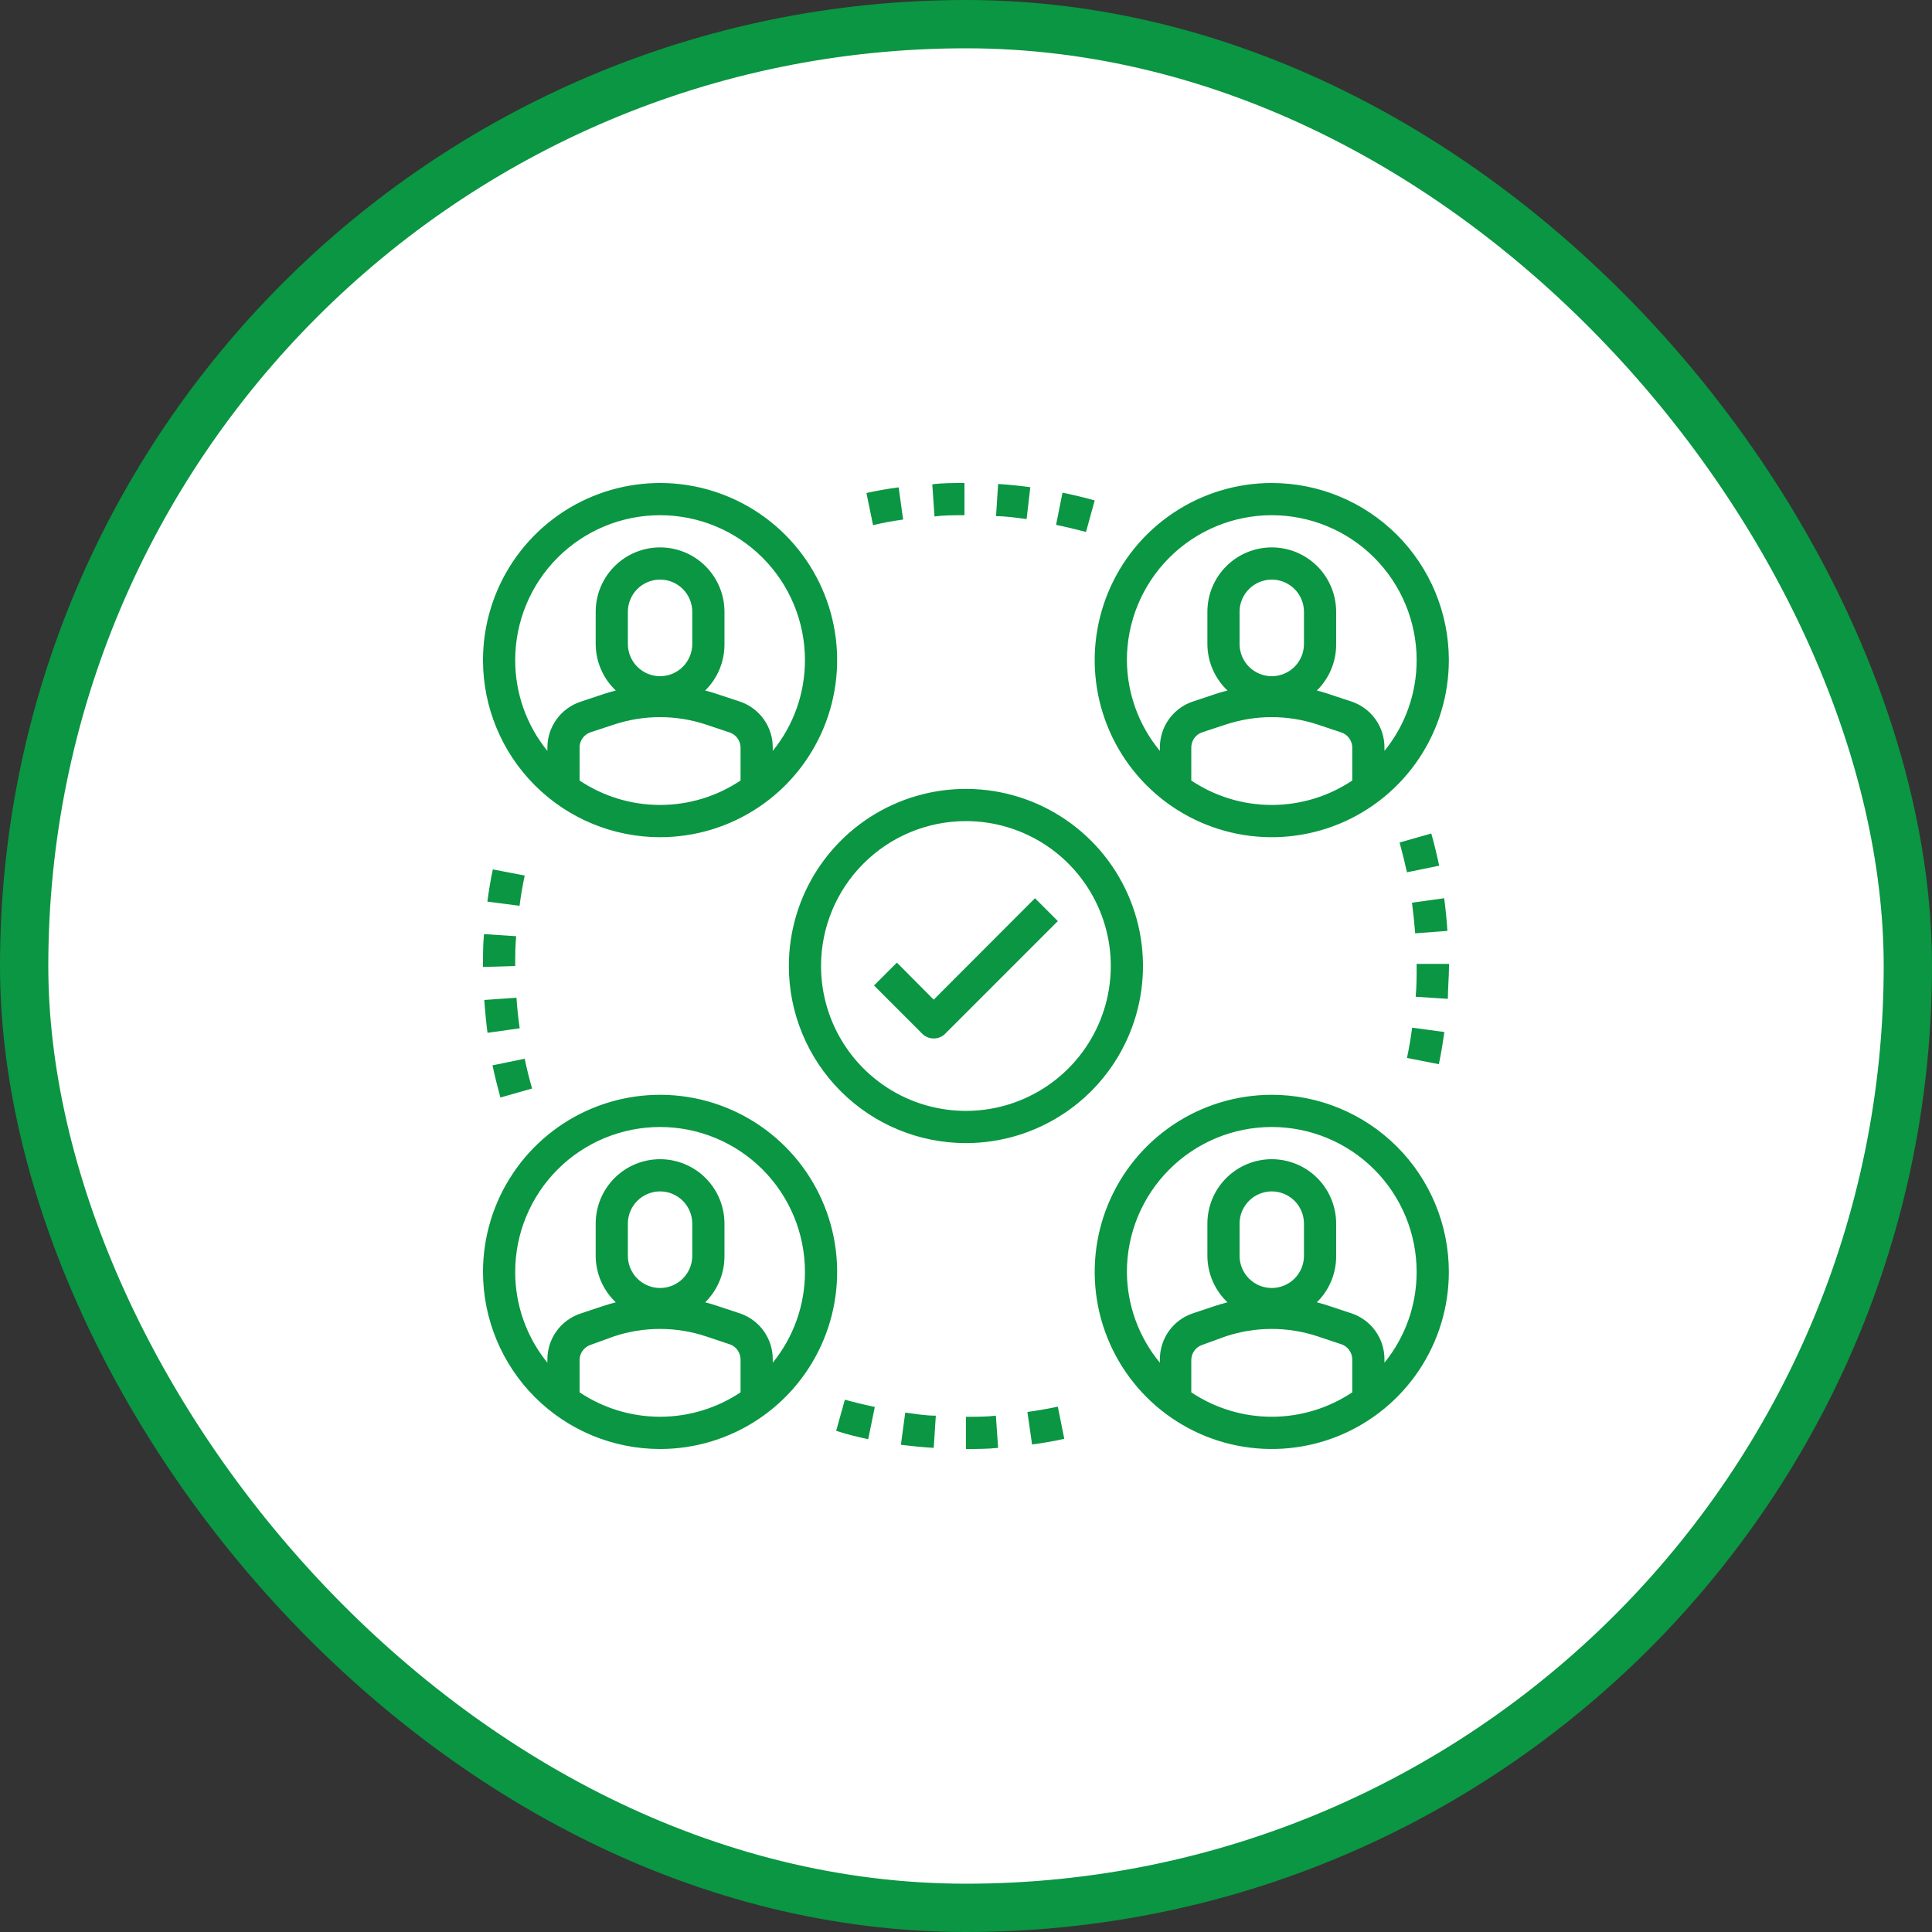
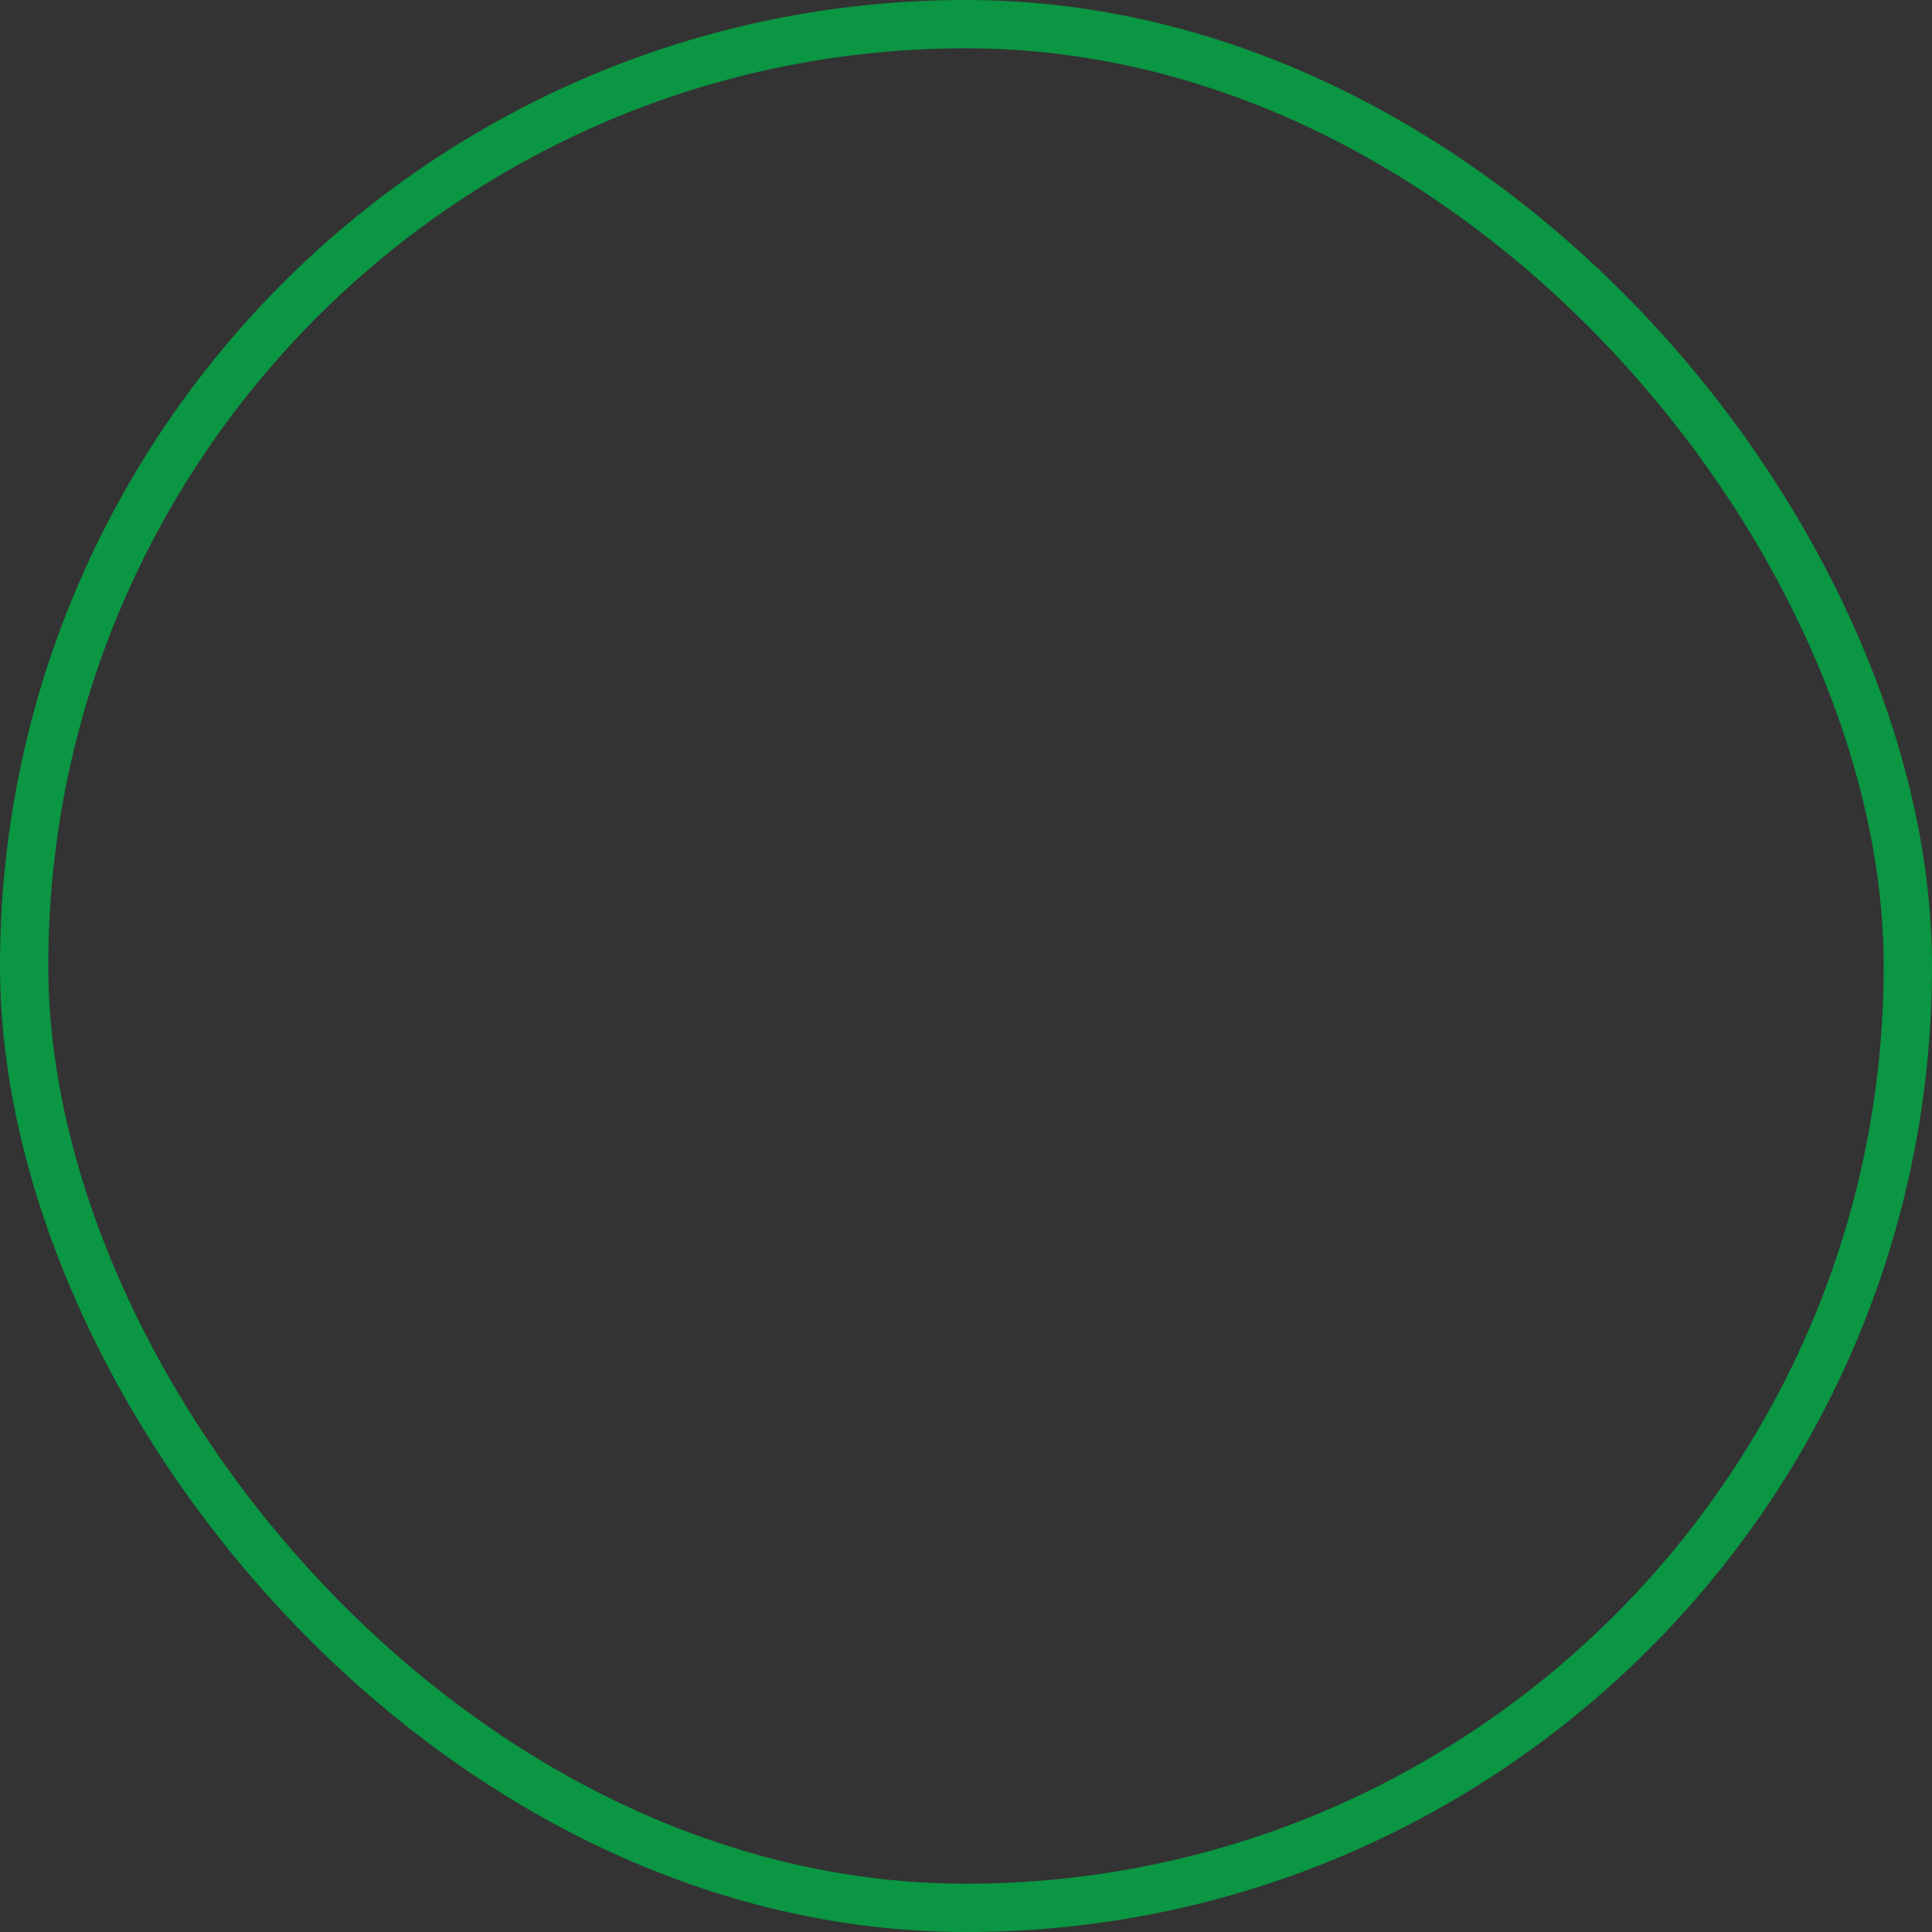
<svg xmlns="http://www.w3.org/2000/svg" width="120" height="120" viewBox="0 0 120 120" fill="none">
  <rect x="0" y="0" width="120" height="120" fill="#333333" stroke="none" />
-   <rect x="1.5" y="1.5" width="117" height="117" rx="58.5" fill="white" />
  <rect x="1.5" y="1.5" width="117" height="117" rx="58.5" stroke="#0A9642" stroke-width="3" />
-   <path d="M59.995 90C60.655 90 61.335 90 61.995 89.93L61.855 87.93C61.295 88 60.645 88 59.995 88V90ZM57.995 89.93L58.125 87.93C57.485 87.93 56.855 87.82 56.226 87.74L55.956 89.74C56.626 89.82 57.306 89.89 57.995 89.93ZM64.104 89.72C64.784 89.63 65.464 89.51 66.104 89.37L65.704 87.37C65.078 87.503 64.448 87.613 63.814 87.7L64.104 89.72ZM53.926 89.39L54.336 87.39C53.709 87.257 53.09 87.107 52.476 86.94L51.936 88.87C52.596 89.09 53.266 89.25 53.926 89.39ZM33.05 67.61C32.87 67 32.719 66.38 32.59 65.76L30.59 66.17C30.73 66.83 30.9 67.5 31.08 68.17L33.05 67.61ZM89.37 66.1C89.51 65.44 89.62 64.76 89.71 64.1L87.71 63.83C87.63 64.46 87.52 65.1 87.39 65.71L89.37 66.1ZM30.28 64.15L32.28 63.87C32.19 63.24 32.12 62.61 32.08 61.97L30.08 62.11C30.127 62.79 30.193 63.47 30.28 64.15ZM87.99 59.87V60C87.99 60.64 87.99 61.28 87.93 61.91L89.93 62.04C89.93 61.37 90 60.68 90 59.99V59.87H87.99ZM32.06 58.15L30.06 58.02C30 58.68 30 59.33 30 60V60.06L32 60C32 59.38 32 58.76 32.06 58.15ZM89.7 55.79L87.7 56.07C87.78 56.69 87.85 57.33 87.9 57.97L89.9 57.82C89.86 57.15 89.79 56.46 89.7 55.79ZM30.61 54C30.47 54.66 30.36 55.34 30.27 56L32.27 56.26C32.35 55.63 32.46 55 32.59 54.38L30.61 54ZM86.93 52.33C87.1 52.94 87.251 53.56 87.39 54.18L89.39 53.77C89.25 53.11 89.09 52.44 88.9 51.77L86.93 52.33ZM67.994 31.08C67.344 30.9 66.674 30.74 65.994 30.6L65.594 32.6C66.224 32.73 66.844 32.88 67.454 33.04L67.994 31.08ZM56.096 32.27L55.816 30.27C55.136 30.36 54.456 30.48 53.816 30.62L54.226 32.62C54.833 32.473 55.456 32.357 56.096 32.27ZM63.994 30.26C63.33 30.17 62.663 30.103 61.995 30.06L61.865 32.06C62.495 32.06 63.135 32.16 63.764 32.24L63.994 30.26ZM59.905 32V30C59.225 30 58.535 30 57.905 30.08L58.045 32.08C58.625 32 59.255 32 59.905 32ZM40.998 52C43.173 52 45.3 51.355 47.108 50.146C48.917 48.938 50.327 47.219 51.159 45.209C51.992 43.2 52.209 40.988 51.785 38.854C51.361 36.72 50.313 34.76 48.775 33.222C47.237 31.683 45.277 30.636 43.144 30.211C41.01 29.787 38.799 30.005 36.789 30.837C34.78 31.67 33.062 33.08 31.854 34.889C30.645 36.698 30 38.824 30 41C30 43.917 31.159 46.715 33.221 48.778C35.284 50.841 38.081 52 40.998 52ZM45.997 48.48C44.518 49.469 42.778 49.997 40.998 49.997C39.218 49.997 37.479 49.469 35.999 48.48V46.48C35.988 46.261 36.05 46.044 36.175 45.863C36.299 45.682 36.48 45.548 36.689 45.48L38.149 45C39.996 44.39 41.99 44.39 43.838 45L45.307 45.49C45.516 45.558 45.697 45.693 45.822 45.873C45.946 46.054 46.008 46.271 45.997 46.49V48.48ZM38.998 40V38C38.998 37.47 39.209 36.961 39.584 36.586C39.959 36.211 40.468 36 40.998 36C41.529 36 42.037 36.211 42.412 36.586C42.787 36.961 42.998 37.47 42.998 38V40C42.998 40.53 42.787 41.039 42.412 41.414C42.037 41.789 41.529 42 40.998 42C40.468 42 39.959 41.789 39.584 41.414C39.209 41.039 38.998 40.53 38.998 40ZM40.998 32C43.385 32 45.673 32.948 47.361 34.636C49.049 36.324 49.997 38.613 49.997 41C50 43.054 49.294 45.047 47.997 46.64V46.44C48.002 45.816 47.811 45.206 47.453 44.695C47.094 44.184 46.586 43.798 45.997 43.59L44.518 43.1C44.288 43.02 44.038 42.95 43.798 42.89C44.182 42.514 44.486 42.064 44.692 41.567C44.898 41.071 45.002 40.538 44.998 40V38C44.998 36.939 44.576 35.922 43.826 35.172C43.076 34.421 42.059 34 40.998 34C39.938 34 38.92 34.421 38.17 35.172C37.42 35.922 36.999 36.939 36.999 38V40C37.001 40.541 37.113 41.076 37.327 41.573C37.542 42.07 37.856 42.518 38.249 42.89C38.009 42.95 37.759 43.02 37.519 43.1L36.049 43.59C35.451 43.79 34.932 44.172 34.564 44.684C34.196 45.195 33.998 45.81 33.999 46.44V46.64C32.703 45.047 31.996 43.054 32 41C32 38.613 32.948 36.324 34.635 34.636C36.323 32.948 38.612 32 40.998 32ZM78.992 30C76.817 30 74.69 30.645 72.882 31.854C71.073 33.062 69.663 34.781 68.831 36.791C67.998 38.8 67.781 41.012 68.205 43.146C68.629 45.28 69.677 47.24 71.215 48.778C72.753 50.317 74.713 51.364 76.846 51.789C78.98 52.213 81.191 51.995 83.201 51.163C85.21 50.33 86.928 48.92 88.136 47.111C89.345 45.302 89.99 43.176 89.99 41C89.99 38.083 88.831 35.285 86.769 33.222C84.706 31.159 81.909 30 78.992 30ZM83.991 48.48C82.511 49.469 80.772 49.997 78.992 49.997C77.212 49.997 75.472 49.469 73.993 48.48V46.48C73.982 46.261 74.044 46.044 74.168 45.863C74.293 45.682 74.474 45.548 74.683 45.48L76.142 45C77.99 44.39 79.984 44.39 81.831 45L83.301 45.49C83.51 45.558 83.691 45.693 83.815 45.873C83.94 46.054 84.002 46.271 83.991 46.49V48.48ZM76.992 40V38C76.992 37.47 77.203 36.961 77.578 36.586C77.953 36.211 78.462 36 78.992 36C79.522 36 80.031 36.211 80.406 36.586C80.781 36.961 80.992 37.47 80.992 38V40C80.992 40.53 80.781 41.039 80.406 41.414C80.031 41.789 79.522 42 78.992 42C78.462 42 77.953 41.789 77.578 41.414C77.203 41.039 76.992 40.53 76.992 40ZM85.991 46.64V46.44C85.995 45.816 85.805 45.206 85.447 44.695C85.088 44.184 84.579 43.798 83.991 43.59L82.511 43.1C82.281 43.02 82.031 42.95 81.791 42.89C82.175 42.514 82.479 42.064 82.686 41.567C82.892 41.071 82.996 40.538 82.991 40V38C82.991 36.939 82.57 35.922 81.82 35.172C81.07 34.421 80.052 34 78.992 34C77.931 34 76.914 34.421 76.164 35.172C75.414 35.922 74.993 36.939 74.993 38V40C74.995 40.541 75.106 41.076 75.321 41.573C75.536 42.07 75.849 42.518 76.242 42.89C76.002 42.95 75.752 43.02 75.512 43.1L74.043 43.59C73.454 43.798 72.946 44.184 72.587 44.695C72.229 45.206 72.038 45.816 72.043 46.44V46.64C70.728 45.054 70.004 43.06 69.993 41C69.993 38.613 70.941 36.324 72.629 34.636C74.317 32.948 76.605 32 78.992 32C81.378 32 83.667 32.948 85.355 34.636C87.042 36.324 87.99 38.613 87.99 41C87.994 43.054 87.287 45.047 85.991 46.64ZM40.998 90C43.173 90 45.3 89.355 47.108 88.146C48.917 86.938 50.327 85.219 51.159 83.21C51.992 81.2 52.209 78.988 51.785 76.854C51.361 74.72 50.313 72.76 48.775 71.222C47.237 69.683 45.277 68.636 43.144 68.211C41.01 67.787 38.799 68.005 36.789 68.837C34.78 69.67 33.062 71.08 31.854 72.889C30.645 74.698 30 76.824 30 79C30 81.917 31.159 84.715 33.221 86.778C35.284 88.841 38.081 90 40.998 90ZM45.997 86.48C44.518 87.469 42.778 87.997 40.998 87.997C39.218 87.997 37.479 87.469 35.999 86.48V84.48C35.999 84.269 36.066 84.064 36.19 83.893C36.314 83.722 36.488 83.595 36.689 83.53L38.149 83C39.996 82.39 41.99 82.39 43.838 83L45.307 83.49C45.508 83.555 45.683 83.682 45.806 83.853C45.93 84.024 45.997 84.229 45.997 84.44V86.48ZM38.998 78V76C38.998 75.47 39.209 74.961 39.584 74.586C39.959 74.211 40.468 74 40.998 74C41.529 74 42.037 74.211 42.412 74.586C42.787 74.961 42.998 75.47 42.998 76V78C42.998 78.53 42.787 79.039 42.412 79.414C42.037 79.789 41.529 80 40.998 80C40.468 80 39.959 79.789 39.584 79.414C39.209 79.039 38.998 78.53 38.998 78ZM40.998 70C43.385 70 45.673 70.948 47.361 72.636C49.049 74.324 49.997 76.613 49.997 79C50 81.054 49.294 83.047 47.997 84.64V84.44C48.002 83.816 47.811 83.206 47.453 82.695C47.094 82.184 46.586 81.798 45.997 81.59L44.518 81.1C44.288 81.02 44.038 80.95 43.798 80.89C44.182 80.514 44.486 80.064 44.692 79.567C44.898 79.071 45.002 78.538 44.998 78V76C44.998 74.939 44.576 73.922 43.826 73.172C43.076 72.421 42.059 72 40.998 72C39.938 72 38.92 72.421 38.17 73.172C37.42 73.922 36.999 74.939 36.999 76V78C37.001 78.541 37.113 79.076 37.327 79.573C37.542 80.07 37.856 80.518 38.249 80.89C38.009 80.95 37.759 81.02 37.519 81.1L36.049 81.59C35.451 81.79 34.932 82.172 34.564 82.684C34.196 83.195 33.998 83.81 33.999 84.44V84.64C32.703 83.047 31.996 81.054 32 79C32 76.613 32.948 74.324 34.635 72.636C36.323 70.948 38.612 70 40.998 70ZM78.992 68C76.817 68 74.69 68.645 72.882 69.854C71.073 71.062 69.663 72.781 68.831 74.79C67.998 76.8 67.781 79.012 68.205 81.146C68.629 83.28 69.677 85.24 71.215 86.778C72.753 88.317 74.713 89.364 76.846 89.789C78.98 90.213 81.191 89.995 83.201 89.163C85.21 88.33 86.928 86.92 88.136 85.111C89.345 83.302 89.99 81.176 89.99 79C89.99 76.083 88.831 73.285 86.769 71.222C84.706 69.159 81.909 68 78.992 68ZM83.991 86.48C82.511 87.469 80.772 87.997 78.992 87.997C77.212 87.997 75.472 87.469 73.993 86.48V84.48C73.993 84.269 74.06 84.064 74.183 83.893C74.307 83.722 74.482 83.595 74.683 83.53L76.142 83C77.99 82.39 79.984 82.39 81.831 83L83.301 83.49C83.502 83.555 83.676 83.682 83.8 83.853C83.924 84.024 83.991 84.229 83.991 84.44V86.48ZM76.992 78V76C76.992 75.47 77.203 74.961 77.578 74.586C77.953 74.211 78.462 74 78.992 74C79.522 74 80.031 74.211 80.406 74.586C80.781 74.961 80.992 75.47 80.992 76V78C80.992 78.53 80.781 79.039 80.406 79.414C80.031 79.789 79.522 80 78.992 80C78.462 80 77.953 79.789 77.578 79.414C77.203 79.039 76.992 78.53 76.992 78ZM85.991 84.64V84.44C85.995 83.816 85.805 83.206 85.447 82.695C85.088 82.184 84.579 81.798 83.991 81.59L82.511 81.1C82.281 81.02 82.031 80.95 81.791 80.89C82.175 80.514 82.479 80.064 82.686 79.567C82.892 79.071 82.996 78.538 82.991 78V76C82.991 74.939 82.57 73.922 81.82 73.172C81.07 72.421 80.052 72 78.992 72C77.931 72 76.914 72.421 76.164 73.172C75.414 73.922 74.993 74.939 74.993 76V78C74.995 78.541 75.106 79.076 75.321 79.573C75.536 80.07 75.849 80.518 76.242 80.89C76.002 80.95 75.752 81.02 75.512 81.1L74.043 81.59C73.454 81.798 72.946 82.184 72.587 82.695C72.229 83.206 72.038 83.816 72.043 84.44V84.64C70.728 83.054 70.004 81.061 69.993 79C69.993 76.613 70.941 74.324 72.629 72.636C74.317 70.948 76.605 70 78.992 70C81.378 70 83.667 70.948 85.355 72.636C87.042 74.324 87.99 76.613 87.99 79C87.994 81.054 87.287 83.047 85.991 84.64ZM59.995 71C62.17 71 64.297 70.355 66.105 69.146C67.914 67.938 69.324 66.219 70.156 64.21C70.988 62.2 71.206 59.988 70.782 57.854C70.358 55.72 69.31 53.76 67.772 52.222C66.234 50.683 64.274 49.636 62.141 49.211C60.007 48.787 57.796 49.005 55.786 49.837C53.776 50.67 52.059 52.08 50.85 53.889C49.642 55.698 48.997 57.824 48.997 60C48.997 62.917 50.156 65.715 52.218 67.778C54.281 69.841 57.078 71 59.995 71ZM59.995 51C61.775 51 63.514 51.528 64.994 52.517C66.474 53.506 67.627 54.911 68.308 56.556C68.99 58.2 69.168 60.01 68.821 61.756C68.473 63.502 67.616 65.105 66.358 66.364C65.099 67.623 63.496 68.48 61.751 68.827C60.005 69.174 58.196 68.996 56.551 68.315C54.907 67.634 53.502 66.48 52.513 65C51.524 63.52 50.996 61.78 50.996 60C50.996 57.613 51.945 55.324 53.632 53.636C55.32 51.948 57.608 51 59.995 51Z" fill="#0A9642" />
-   <path d="M57.995 64.5C58.127 64.501 58.257 64.476 58.379 64.426C58.501 64.376 58.612 64.303 58.705 64.21L65.704 57.21L64.284 55.79L57.995 62.09L55.706 59.79L54.286 61.21L57.285 64.21C57.379 64.303 57.49 64.376 57.611 64.426C57.733 64.476 57.864 64.501 57.995 64.5Z" fill="#0A9642" />
</svg>